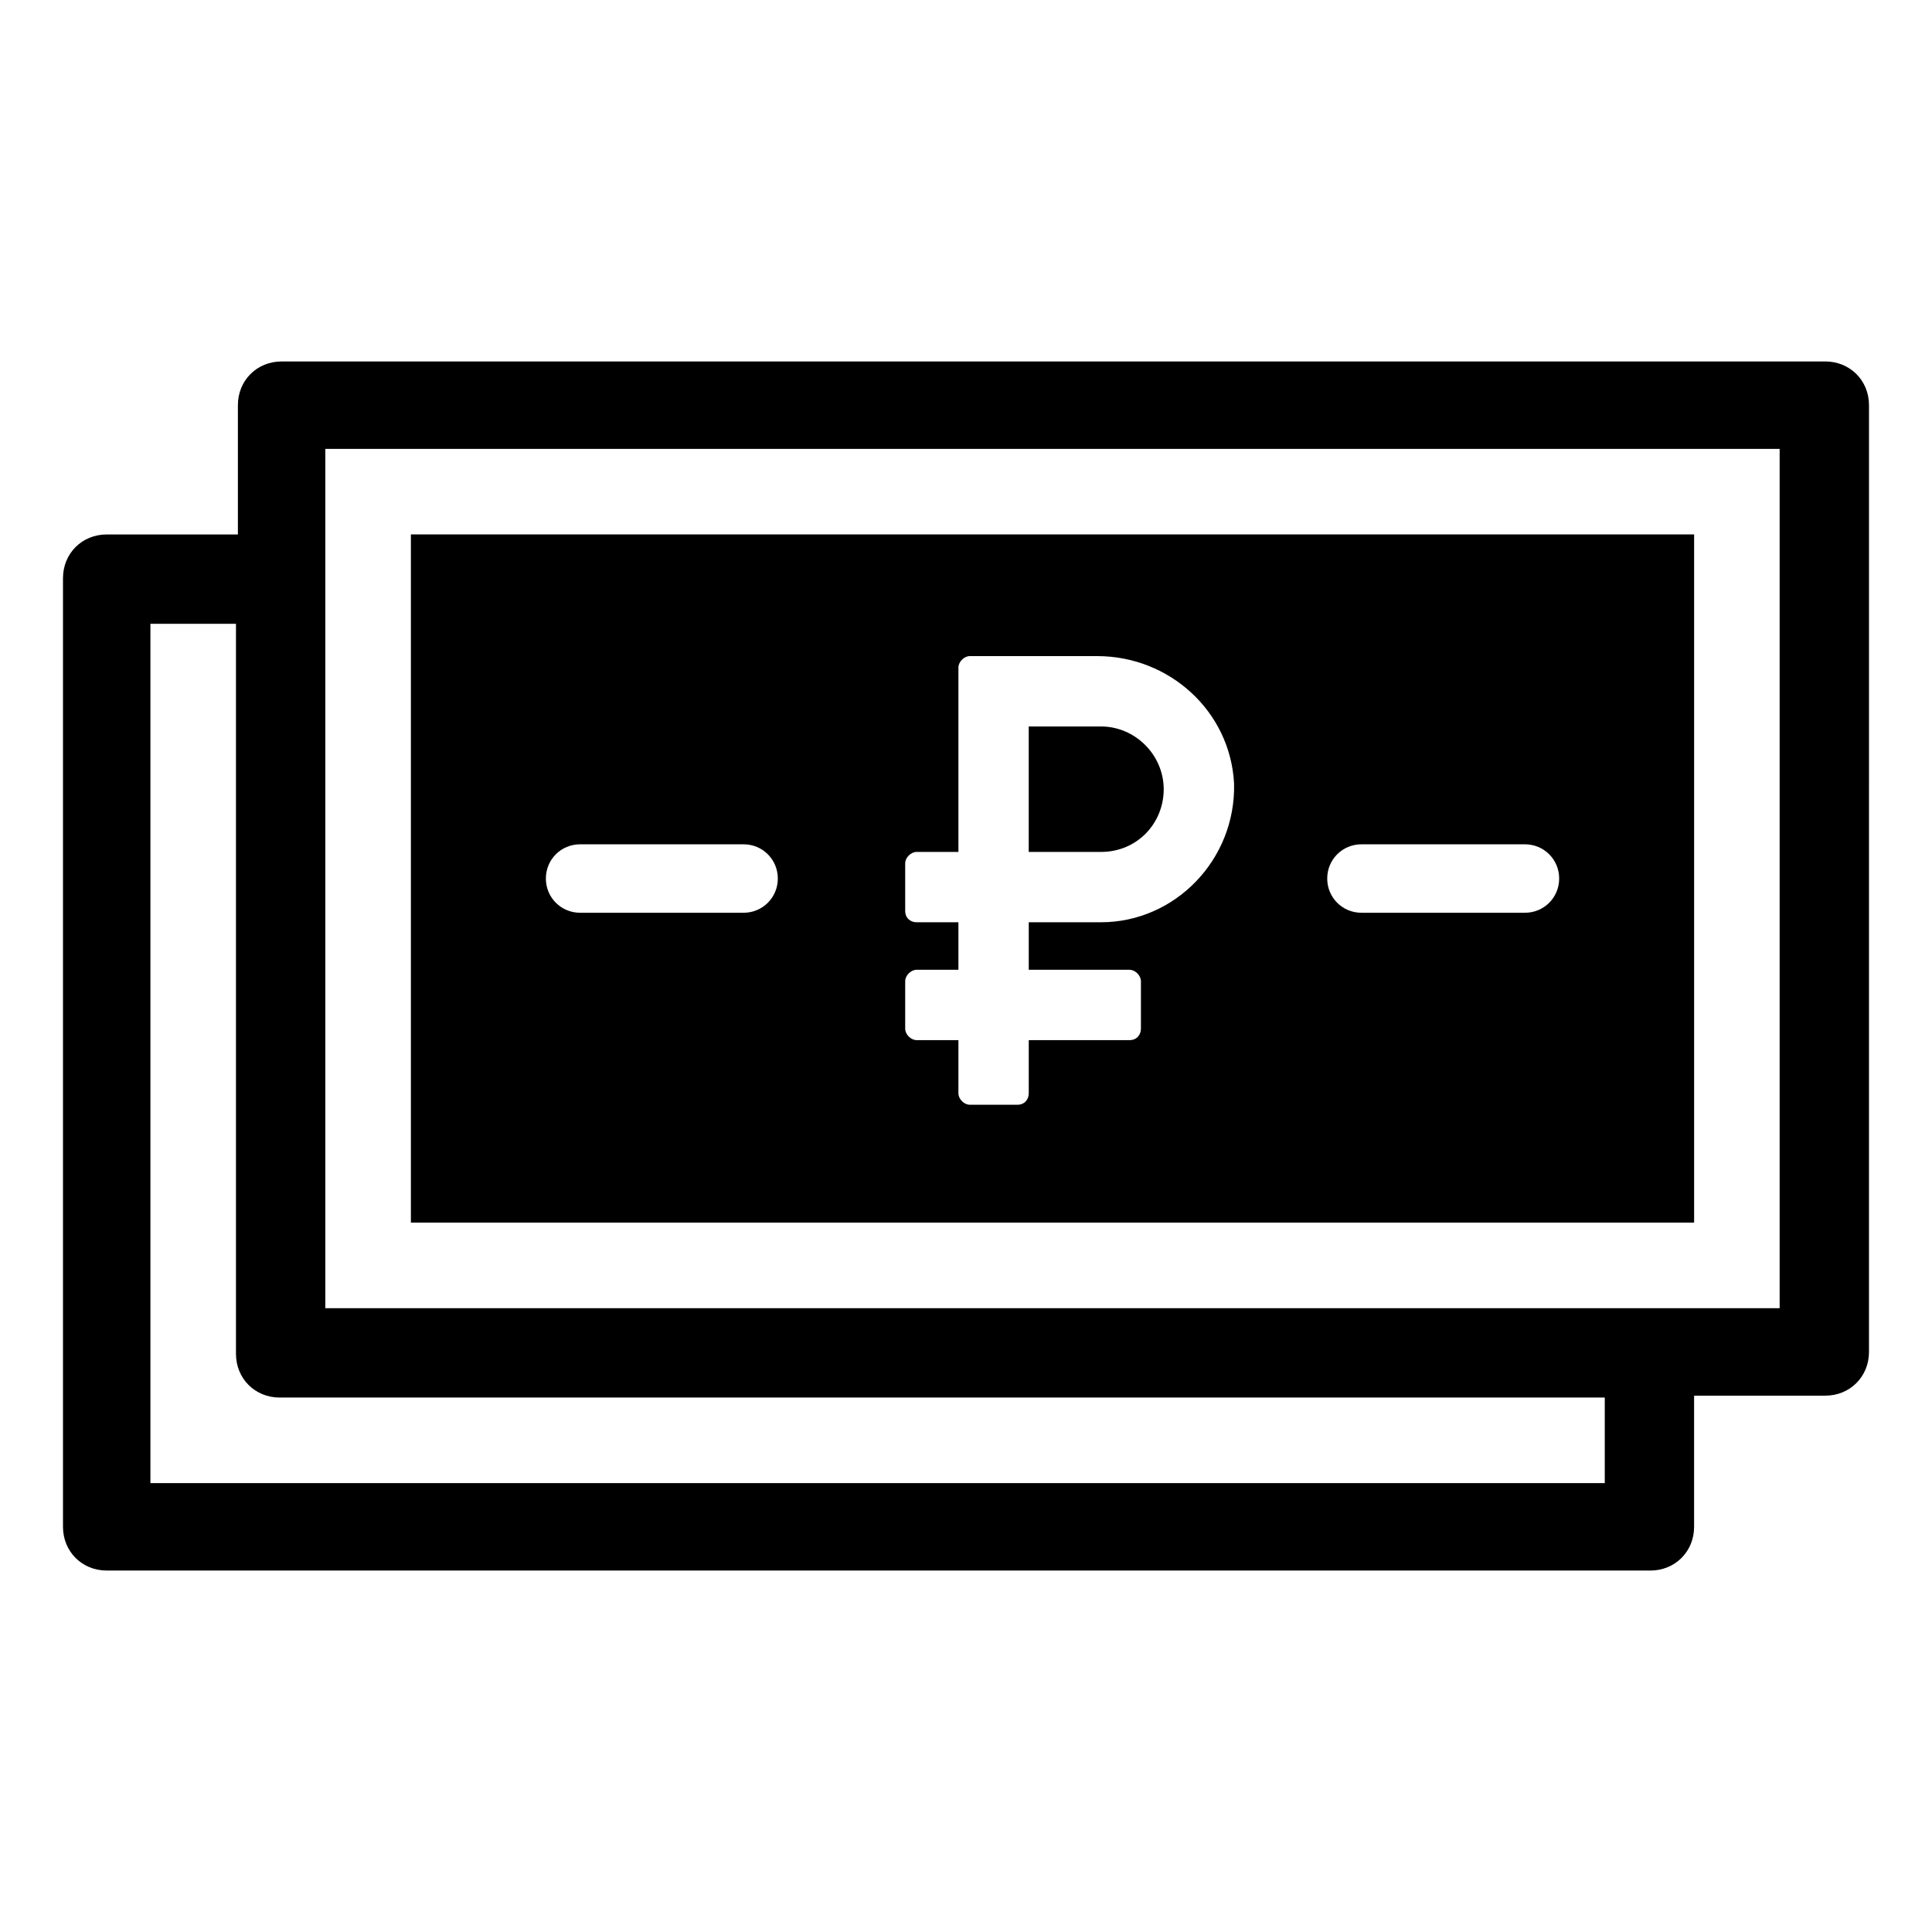
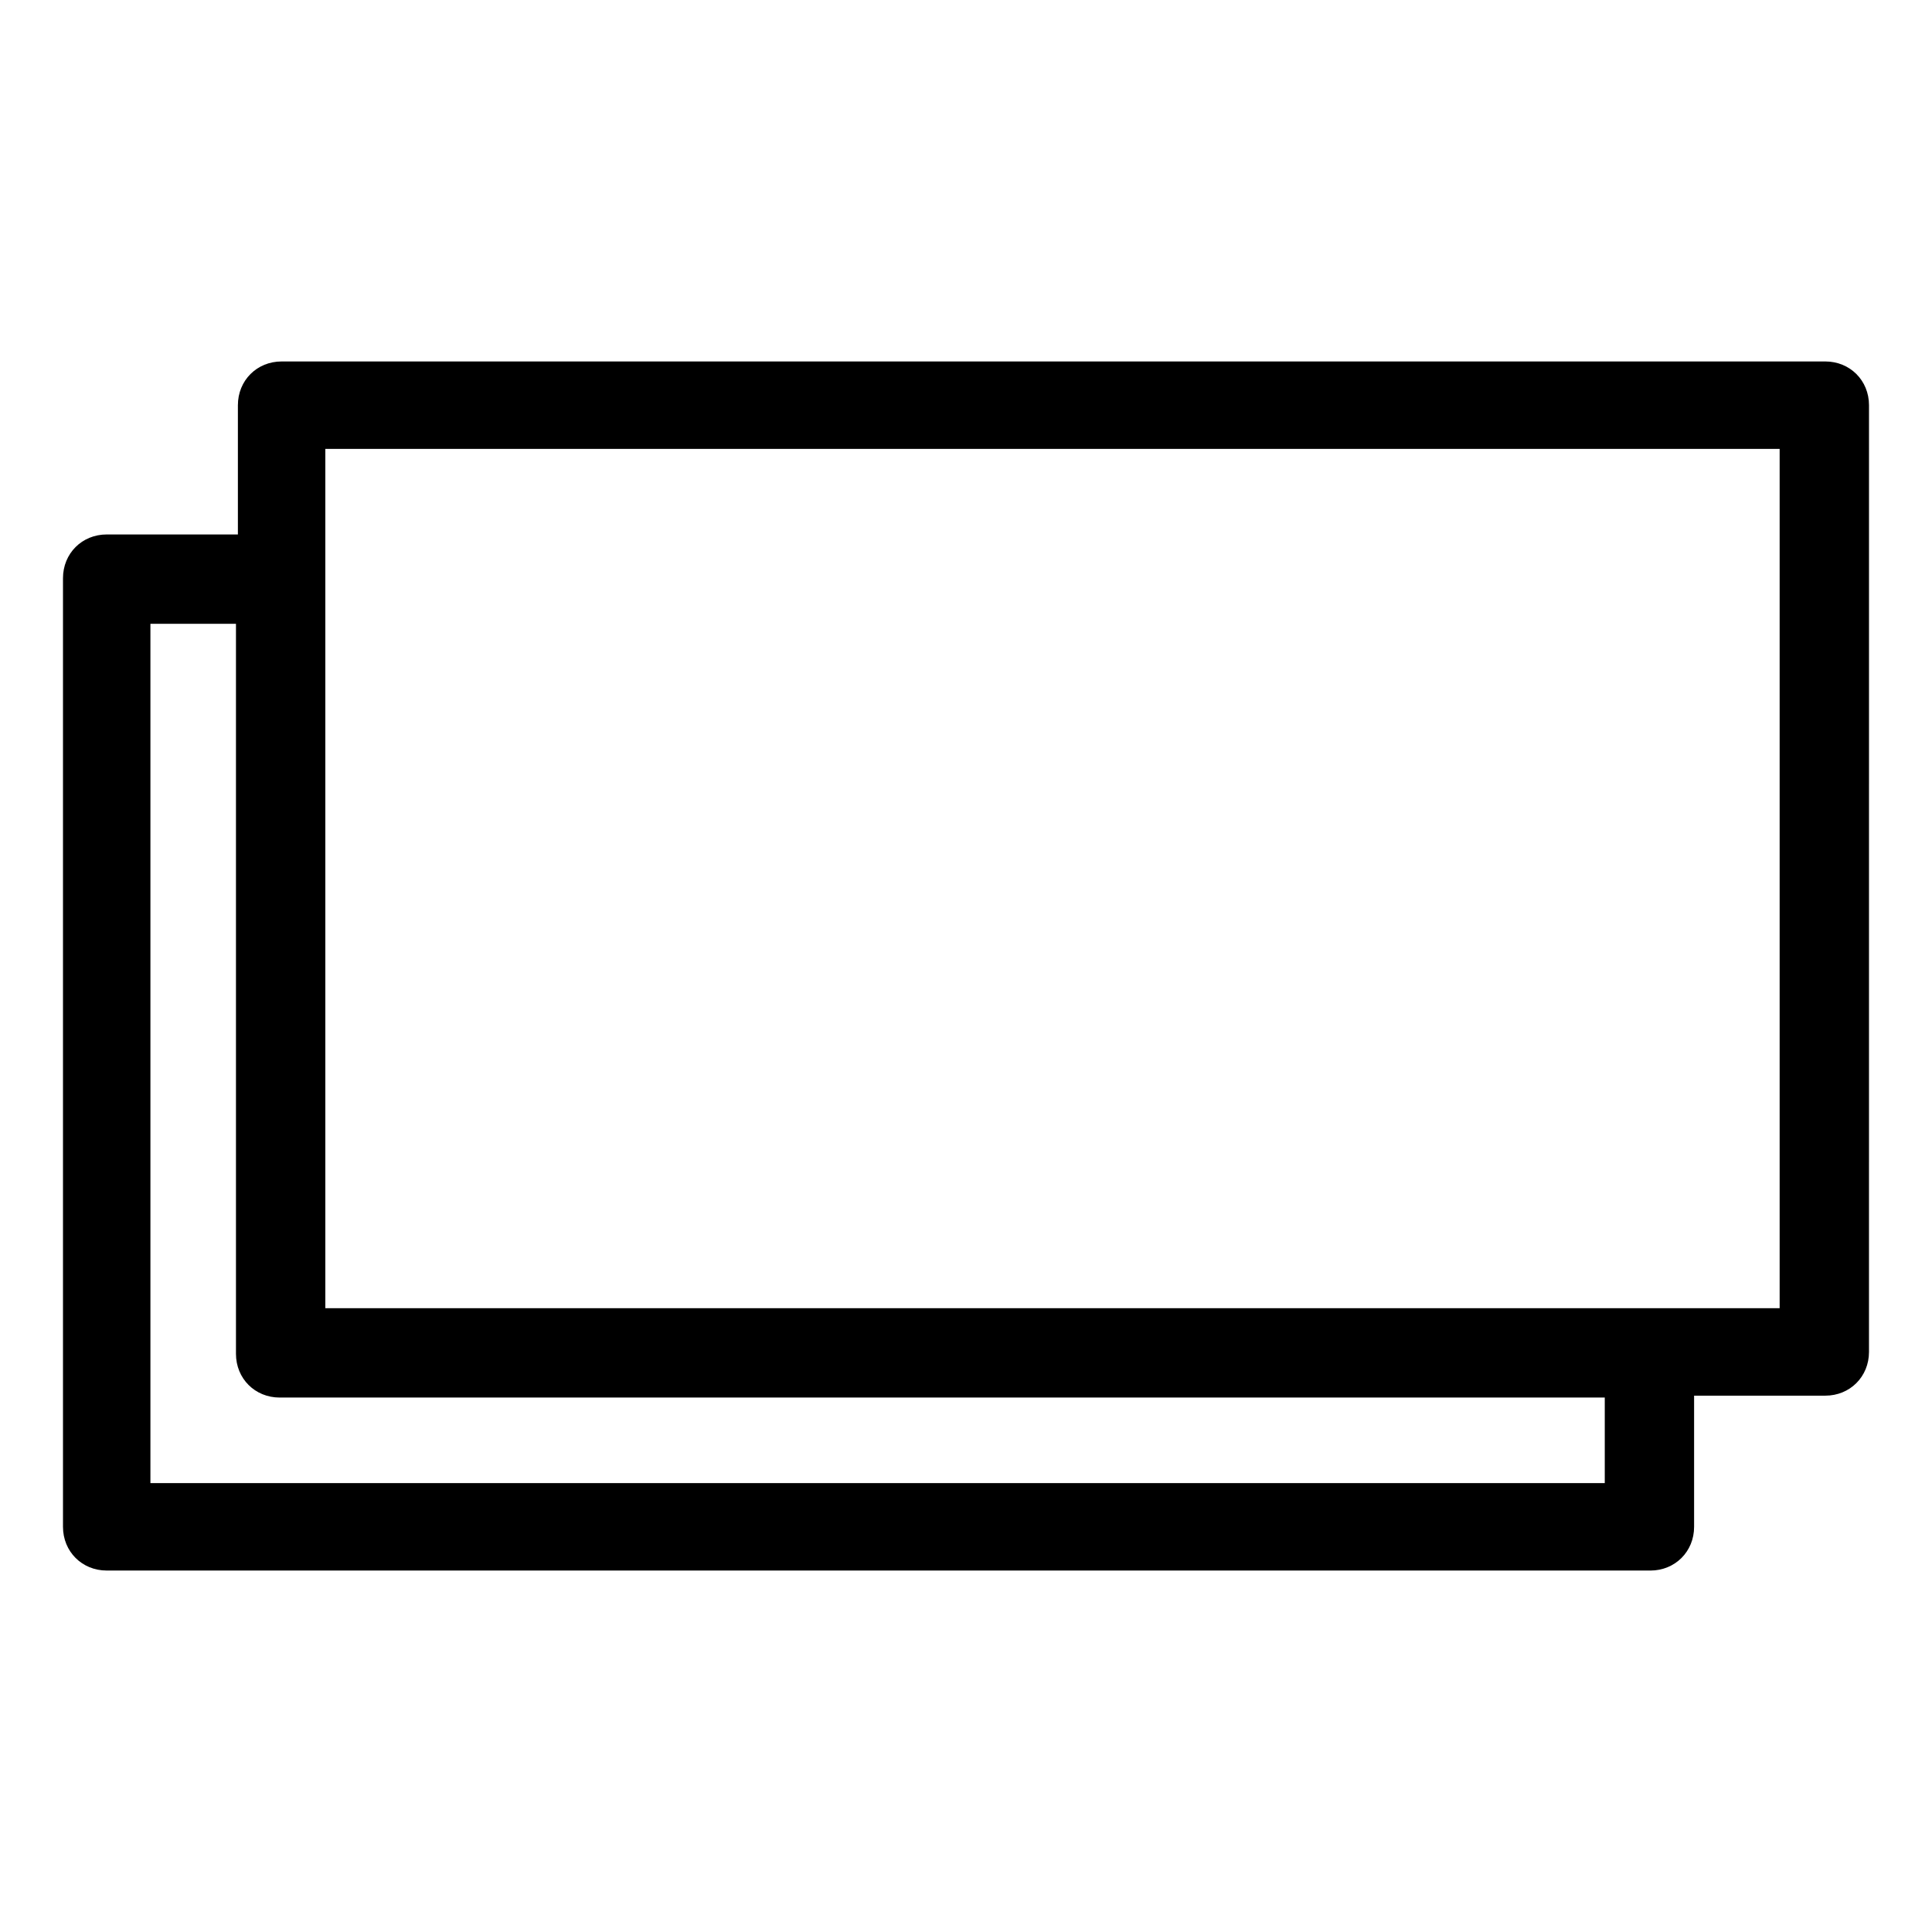
<svg xmlns="http://www.w3.org/2000/svg" fill="#000000" width="800px" height="800px" version="1.1" viewBox="144 144 512 512">
  <g>
    <path d="m627.72 239.79h-409.09c-6.551 0-11.586 5.039-11.586 11.586v34.258l-34.766 0.004c-6.551 0-11.586 5.039-11.586 11.586v251.4c0 6.551 5.039 11.586 11.586 11.586l409.09 0.004c6.551 0 11.586-5.039 11.586-11.586v-34.762h34.762c6.551 0 11.586-5.039 11.586-11.586l0.004-250.9c0-6.551-5.039-11.59-11.59-11.59zm-57.938 297.25h-385.92v-227.72h22.672v193.46c0 6.551 5.039 11.586 11.586 11.586h351.16v22.676zm46.352-46.352h-385.92v-227.72h385.41v227.72z" />
-     <path d="m435.77 336.52h-19.145v33.25h19.145c9.574 0 16.625-7.559 16.625-16.625 0-9.07-7.559-16.625-16.625-16.625z" />
-     <path d="m592.96 285.63h-340.07v182.38h340.07zm-251.9 100.26h-43.328c-5.039 0-9.07-4.031-9.07-9.07 0-5.039 4.031-9.07 9.07-9.07h43.328c5.039 0 9.07 4.031 9.07 9.07-0.004 5.043-4.035 9.07-9.07 9.07zm94.715 2.519h-19.145v12.594h26.703c1.512 0 3.023 1.512 3.023 3.023v12.594c0 1.512-1.008 3.023-3.023 3.023h-26.703v14.105c0 1.512-1.008 3.023-3.023 3.023h-12.594c-1.512 0-3.023-1.512-3.023-3.023v-14.105h-11.082c-1.512 0-3.023-1.512-3.023-3.023v-12.594c0-1.512 1.512-3.023 3.023-3.023h11.082v-12.594h-11.082c-1.512 0-3.023-1.008-3.023-3.023v-12.594c0-1.512 1.512-3.023 3.023-3.023h11.082v-48.871c0-1.512 1.512-3.023 3.023-3.023h33.754c19.145 0 35.266 14.609 36.273 33.754 0.504 20.156-15.617 36.781-35.266 36.781zm112.35-2.519h-43.328c-5.039 0-9.07-4.031-9.07-9.07 0-5.039 4.031-9.07 9.07-9.07h43.328c5.039 0 9.07 4.031 9.07 9.07 0 5.043-4.031 9.07-9.07 9.07z" />
  </g>
</svg>